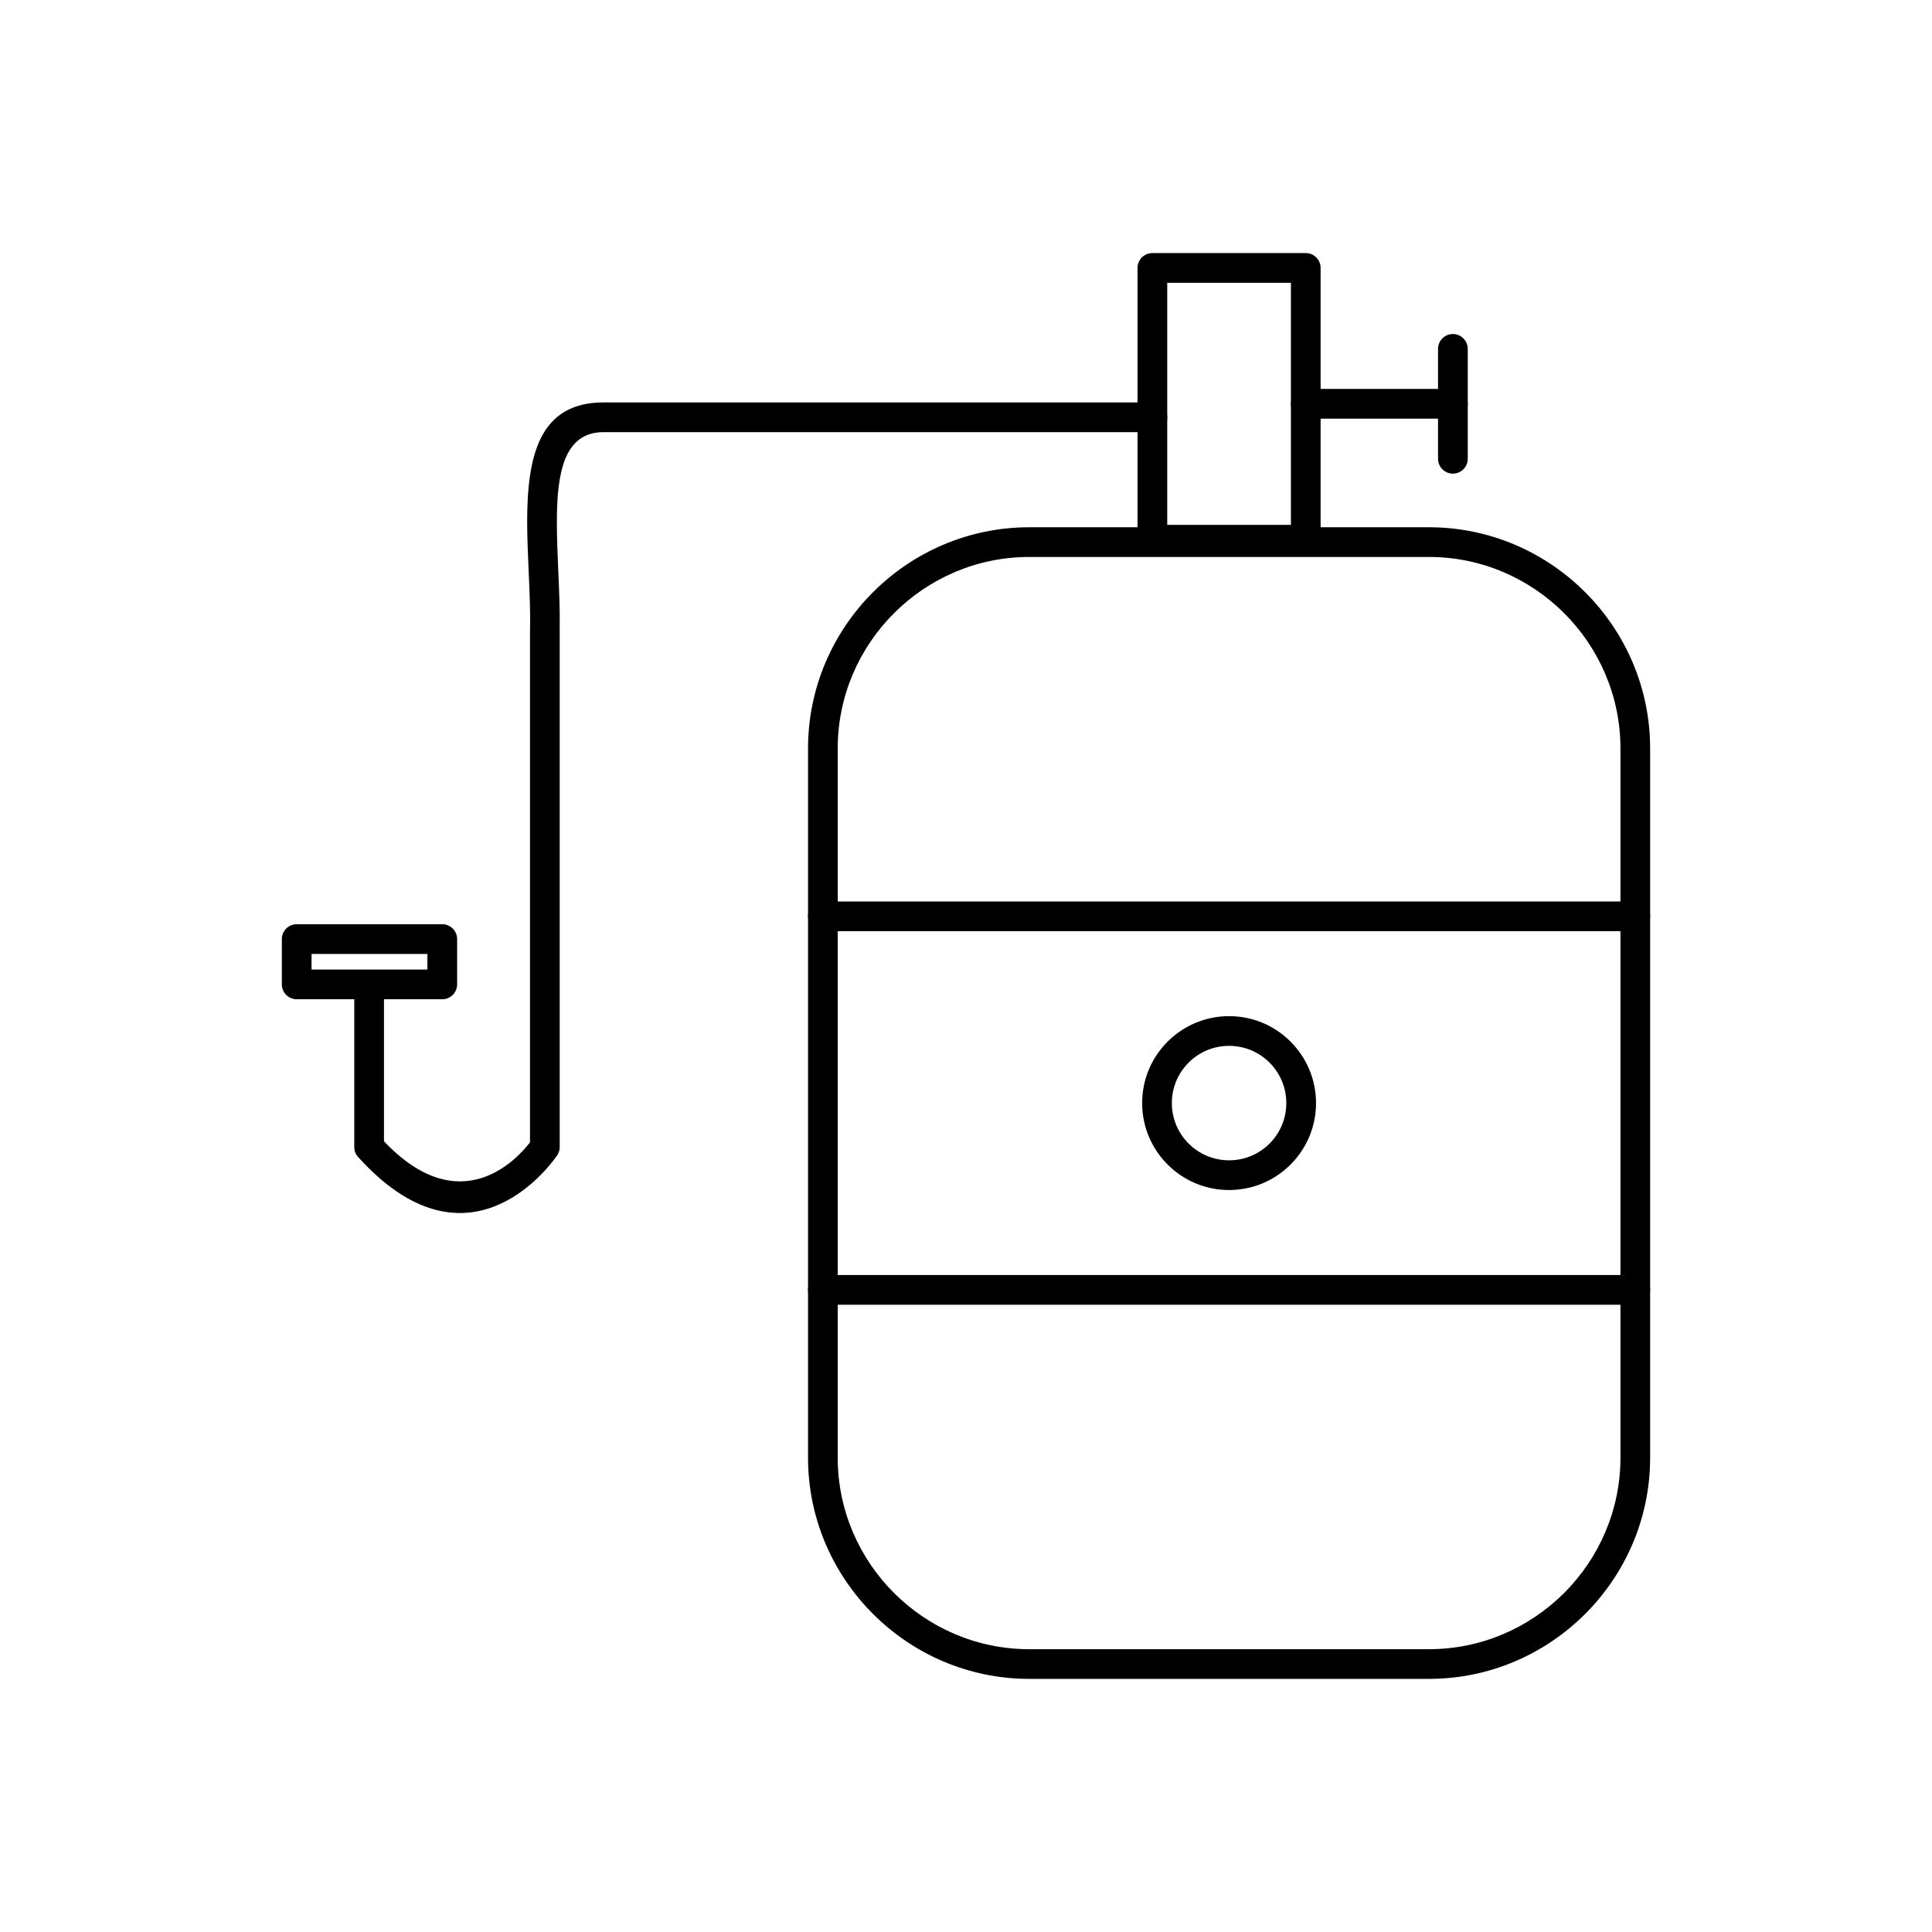
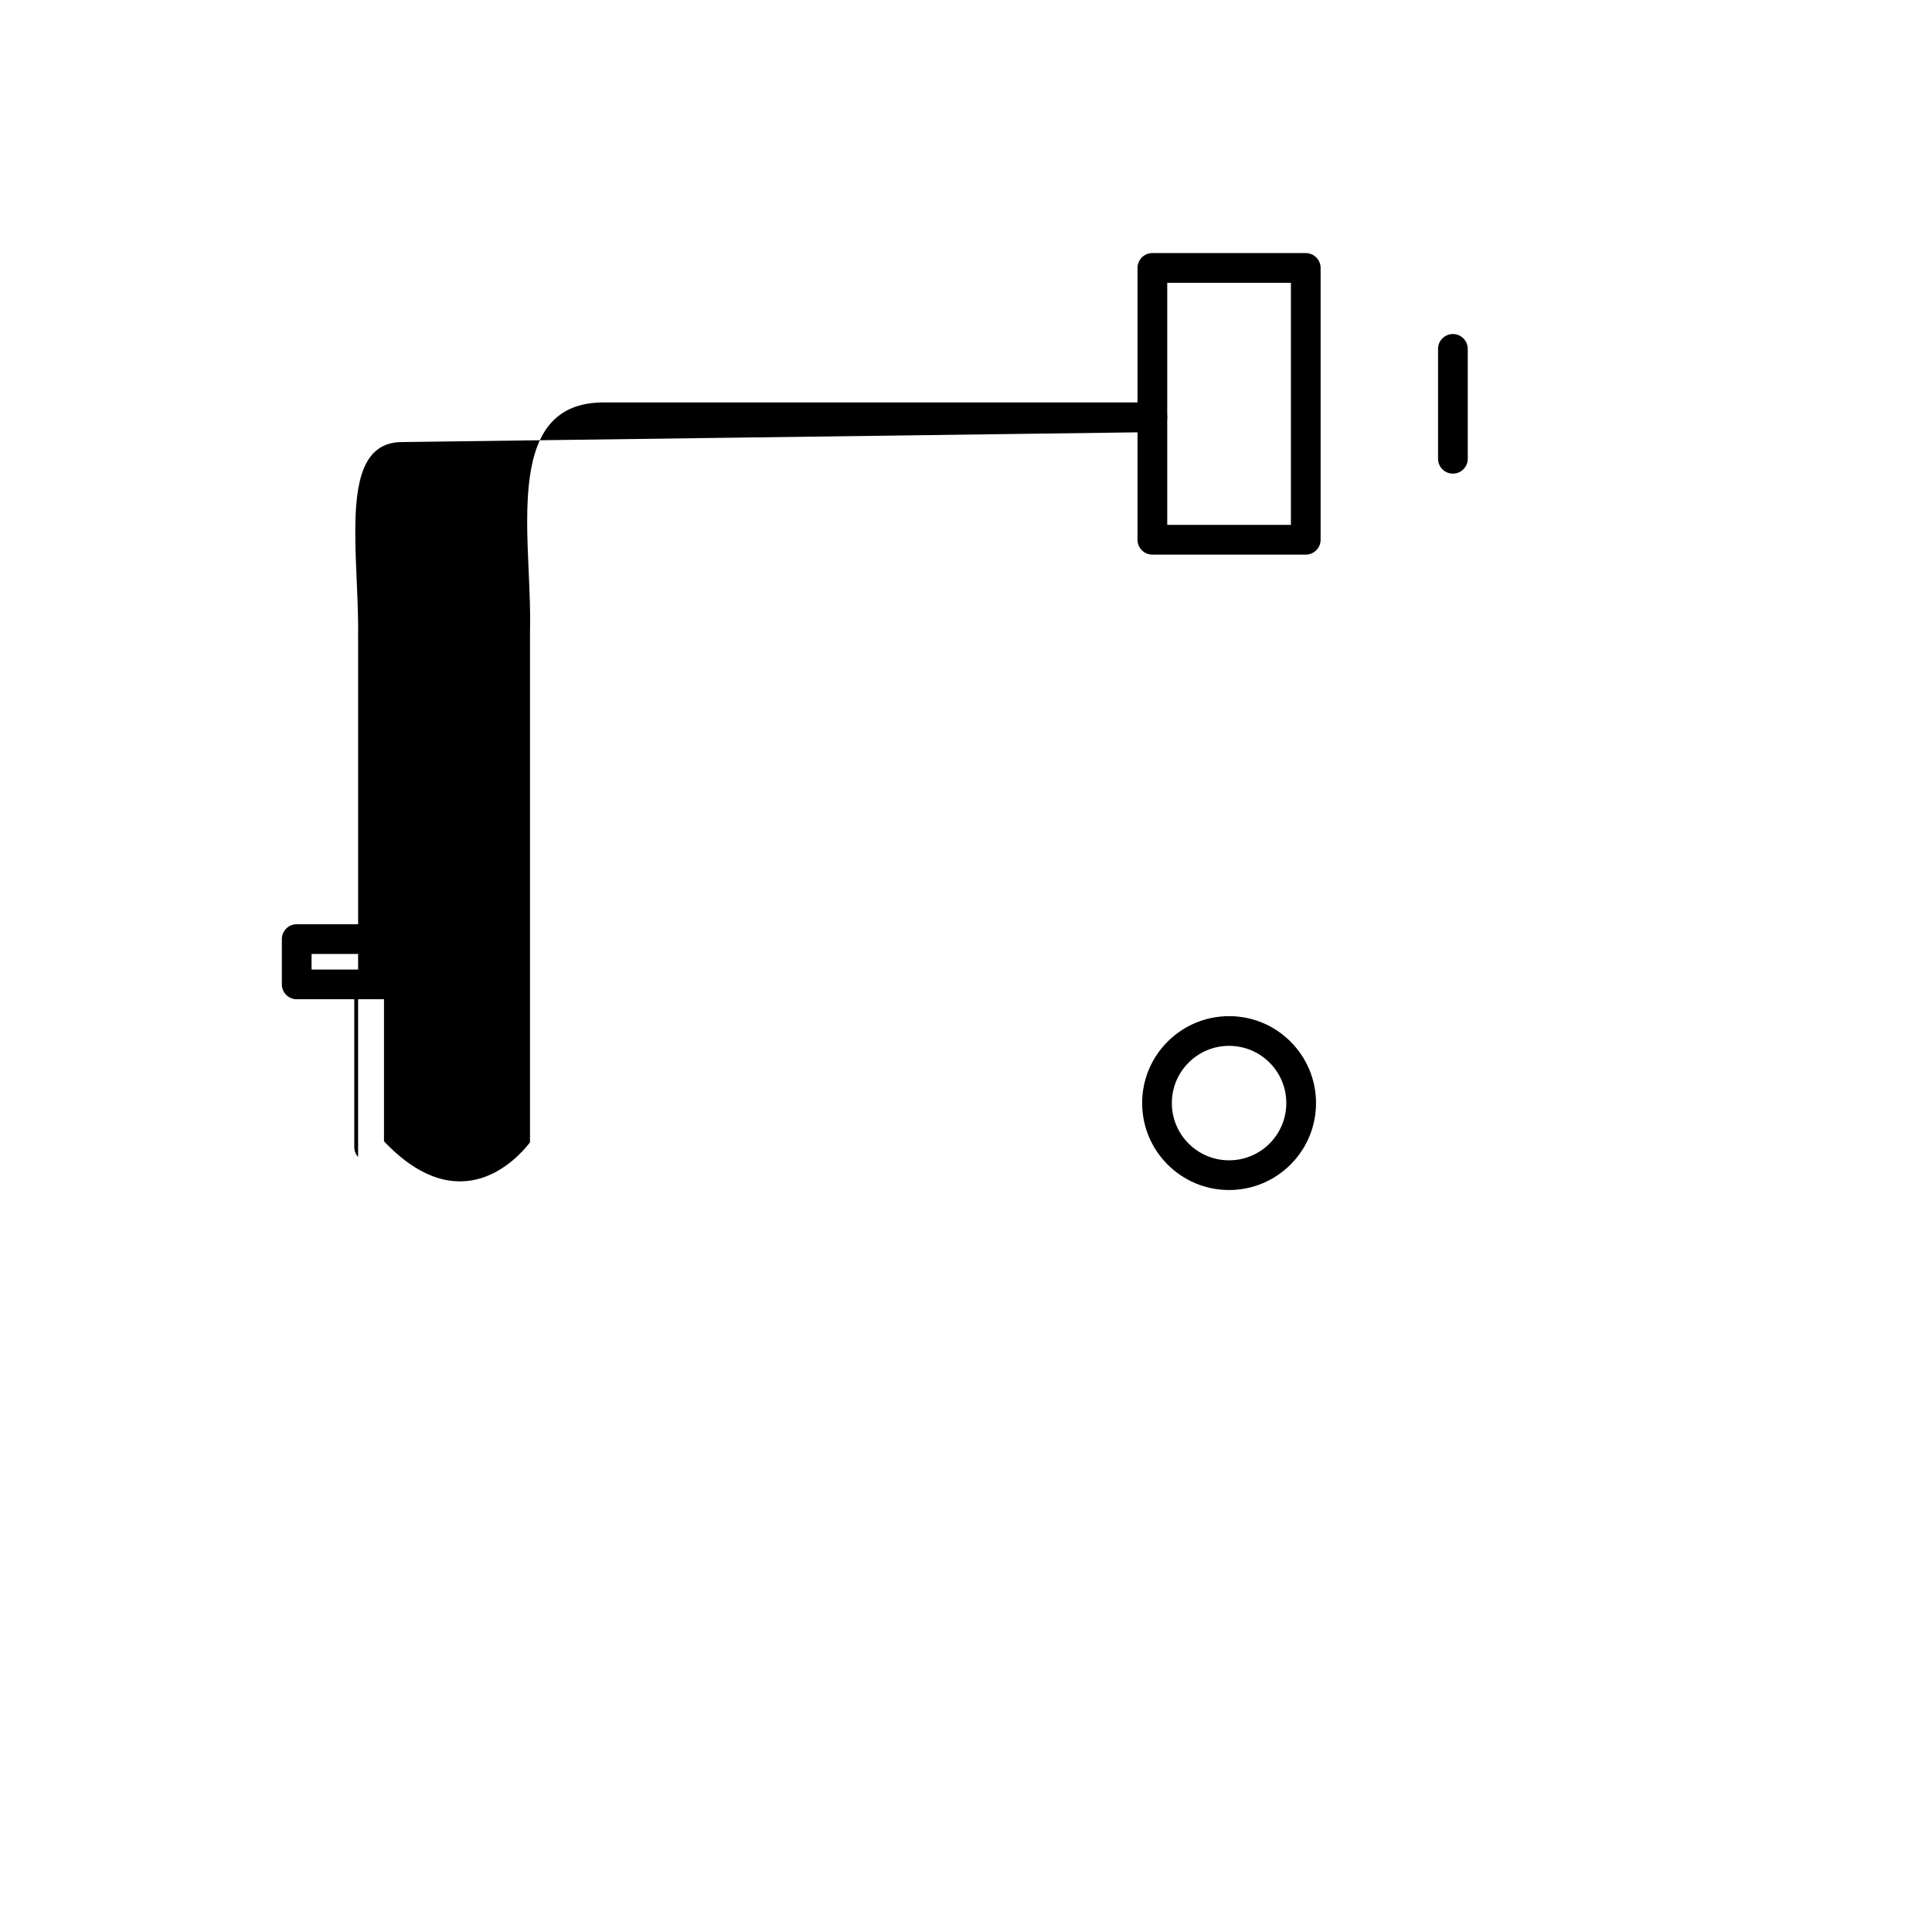
<svg xmlns="http://www.w3.org/2000/svg" fill="#000000" width="800px" height="800px" version="1.1" viewBox="144 144 512 512">
  <g>
-     <path d="m416.75 283.73h105.94c16.125 0 30.777 6.594 41.398 17.215 10.621 10.621 17.215 25.277 17.215 41.402v187.96c0 16.125-6.594 30.777-17.215 41.398-10.621 10.621-25.277 17.215-41.398 17.215h-105.94c-16.125 0-30.777-6.594-41.398-17.215-10.621-10.621-17.215-25.277-17.215-41.398v-187.96c0-16.125 6.594-30.777 17.215-41.402 10.621-10.621 25.277-17.215 41.398-17.215zm105.94 7.871h-105.94c-13.949 0-26.637 5.711-35.836 14.91-9.199 9.199-14.91 21.883-14.91 35.836v187.96c0 13.949 5.711 26.637 14.91 35.836 9.199 9.199 21.883 14.91 35.836 14.91h105.94c13.949 0 26.637-5.711 35.836-14.91 9.199-9.199 14.91-21.883 14.91-35.836v-187.96c0-13.949-5.711-26.637-14.91-35.836-9.199-9.199-21.883-14.91-35.836-14.91z" />
    <path d="m449.39 211.07h40.648c2.172 0 3.938 1.762 3.938 3.938v72.035c0 2.172-1.762 3.938-3.938 3.938h-40.648c-2.172 0-3.938-1.762-3.938-3.938v-72.035c0-2.172 1.762-3.938 3.938-3.938zm36.715 7.871h-32.777v64.16h32.777z" />
    <path d="m532.97 236.46c0-2.172-1.762-3.938-3.938-3.938-2.172 0-3.938 1.762-3.938 3.938v29.121c0 2.172 1.762 3.938 3.938 3.938 2.172 0 3.938-1.762 3.938-3.938z" />
-     <path d="m529.04 254.95c2.172 0 3.938-1.762 3.938-3.938 0-2.172-1.762-3.938-3.938-3.938h-38.996c-2.172 0-3.938 1.762-3.938 3.938 0 2.172 1.762 3.938 3.938 3.938z" />
-     <path d="m449.39 258.52c2.172 0 3.938-1.762 3.938-3.938 0-2.172-1.762-3.938-3.938-3.938h-145.43c-17.172 0-20.254 14.375-20.254 31.664 0 4.078 0.203 8.711 0.406 13.324 0.23 5.254 0.461 10.48 0.359 15.168h-0.016v135.94c-3.332 4.328-18.426 21.082-38.695-0.285v-39.137c0-2.172-1.762-3.938-3.938-3.938-2.172 0-3.938 1.762-3.938 3.938v40.668c0 0.941 0.336 1.883 1.016 2.637l0.004-0.004c28.605 31.691 50.105 3.293 52.504-0.105 0.574-0.684 0.918-1.566 0.918-2.527v-137.1h-0.012c0.105-5-0.129-10.281-0.363-15.59-0.188-4.262-0.375-8.551-0.375-12.988 0-12.988 1.883-23.789 12.379-23.789z" />
-     <path d="m362.07 382.9c-2.172 0-3.938 1.762-3.938 3.938 0 2.172 1.762 3.938 3.938 3.938h215.3c2.172 0 3.938-1.762 3.938-3.938 0-2.172-1.762-3.938-3.938-3.938z" />
-     <path d="m362.07 481.89c-2.172 0-3.938 1.762-3.938 3.938 0 2.172 1.762 3.938 3.938 3.938h215.3c2.172 0 3.938-1.762 3.938-3.938 0-2.172-1.762-3.938-3.938-3.938z" />
+     <path d="m449.39 258.52c2.172 0 3.938-1.762 3.938-3.938 0-2.172-1.762-3.938-3.938-3.938h-145.43c-17.172 0-20.254 14.375-20.254 31.664 0 4.078 0.203 8.711 0.406 13.324 0.23 5.254 0.461 10.48 0.359 15.168h-0.016v135.94c-3.332 4.328-18.426 21.082-38.695-0.285v-39.137c0-2.172-1.762-3.938-3.938-3.938-2.172 0-3.938 1.762-3.938 3.938v40.668c0 0.941 0.336 1.883 1.016 2.637l0.004-0.004v-137.1h-0.012c0.105-5-0.129-10.281-0.363-15.59-0.188-4.262-0.375-8.551-0.375-12.988 0-12.988 1.883-23.789 12.379-23.789z" />
    <path d="m469.72 413.29c6.363 0 12.121 2.578 16.289 6.75 4.168 4.168 6.75 9.93 6.75 16.289 0 6.363-2.578 12.121-6.75 16.289-4.168 4.168-9.93 6.75-16.289 6.75-6.363 0-12.121-2.578-16.289-6.75-4.168-4.168-6.75-9.93-6.75-16.289 0-6.363 2.578-12.121 6.75-16.289 4.168-4.168 9.93-6.75 16.289-6.75zm10.723 12.312c-2.746-2.742-6.535-4.441-10.723-4.441s-7.981 1.699-10.727 4.441c-2.742 2.746-4.441 6.535-4.441 10.727 0 4.188 1.699 7.981 4.441 10.727 2.746 2.742 6.535 4.441 10.727 4.441 4.188 0 7.981-1.699 10.723-4.441 2.742-2.746 4.441-6.535 4.441-10.727 0-4.188-1.699-7.981-4.441-10.727z" />
    <path d="m222.63 388.93h38.574c2.172 0 3.938 1.762 3.938 3.938v12.008c0 2.172-1.762 3.938-3.938 3.938h-38.574c-2.172 0-3.938-1.762-3.938-3.938v-12.008c0-2.172 1.762-3.938 3.938-3.938zm34.637 7.871h-30.703v4.137h30.703z" />
  </g>
</svg>